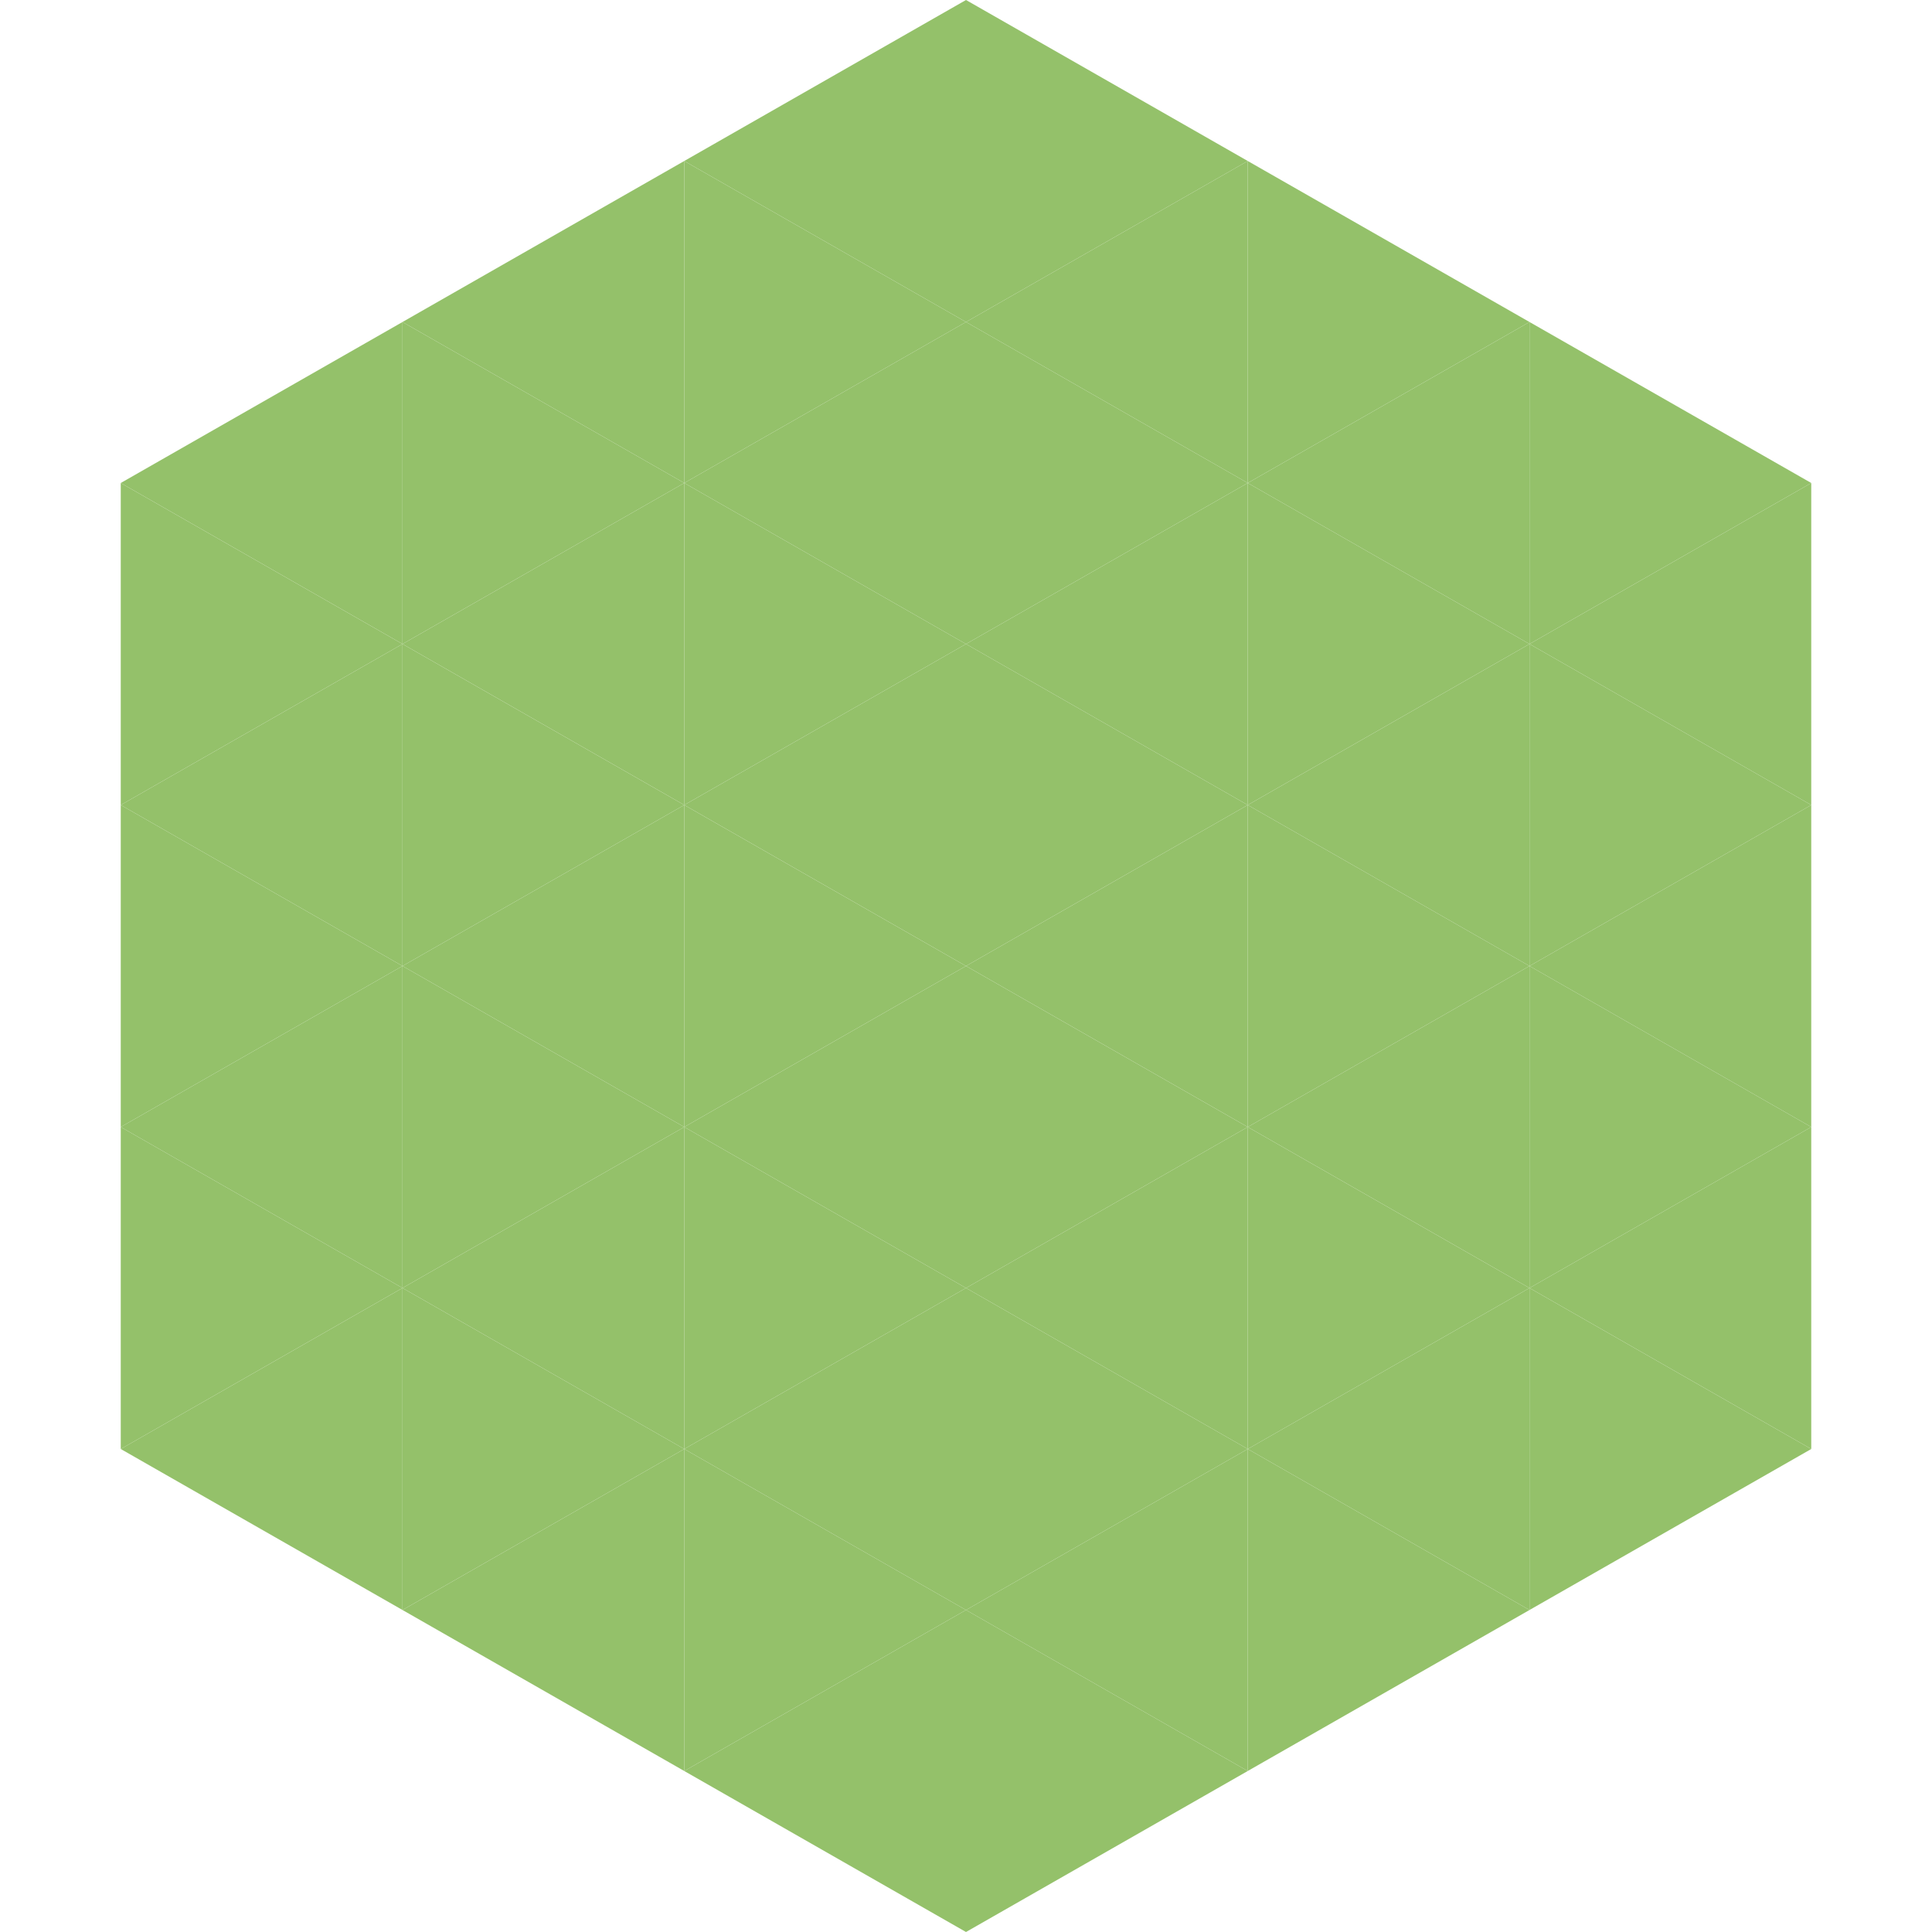
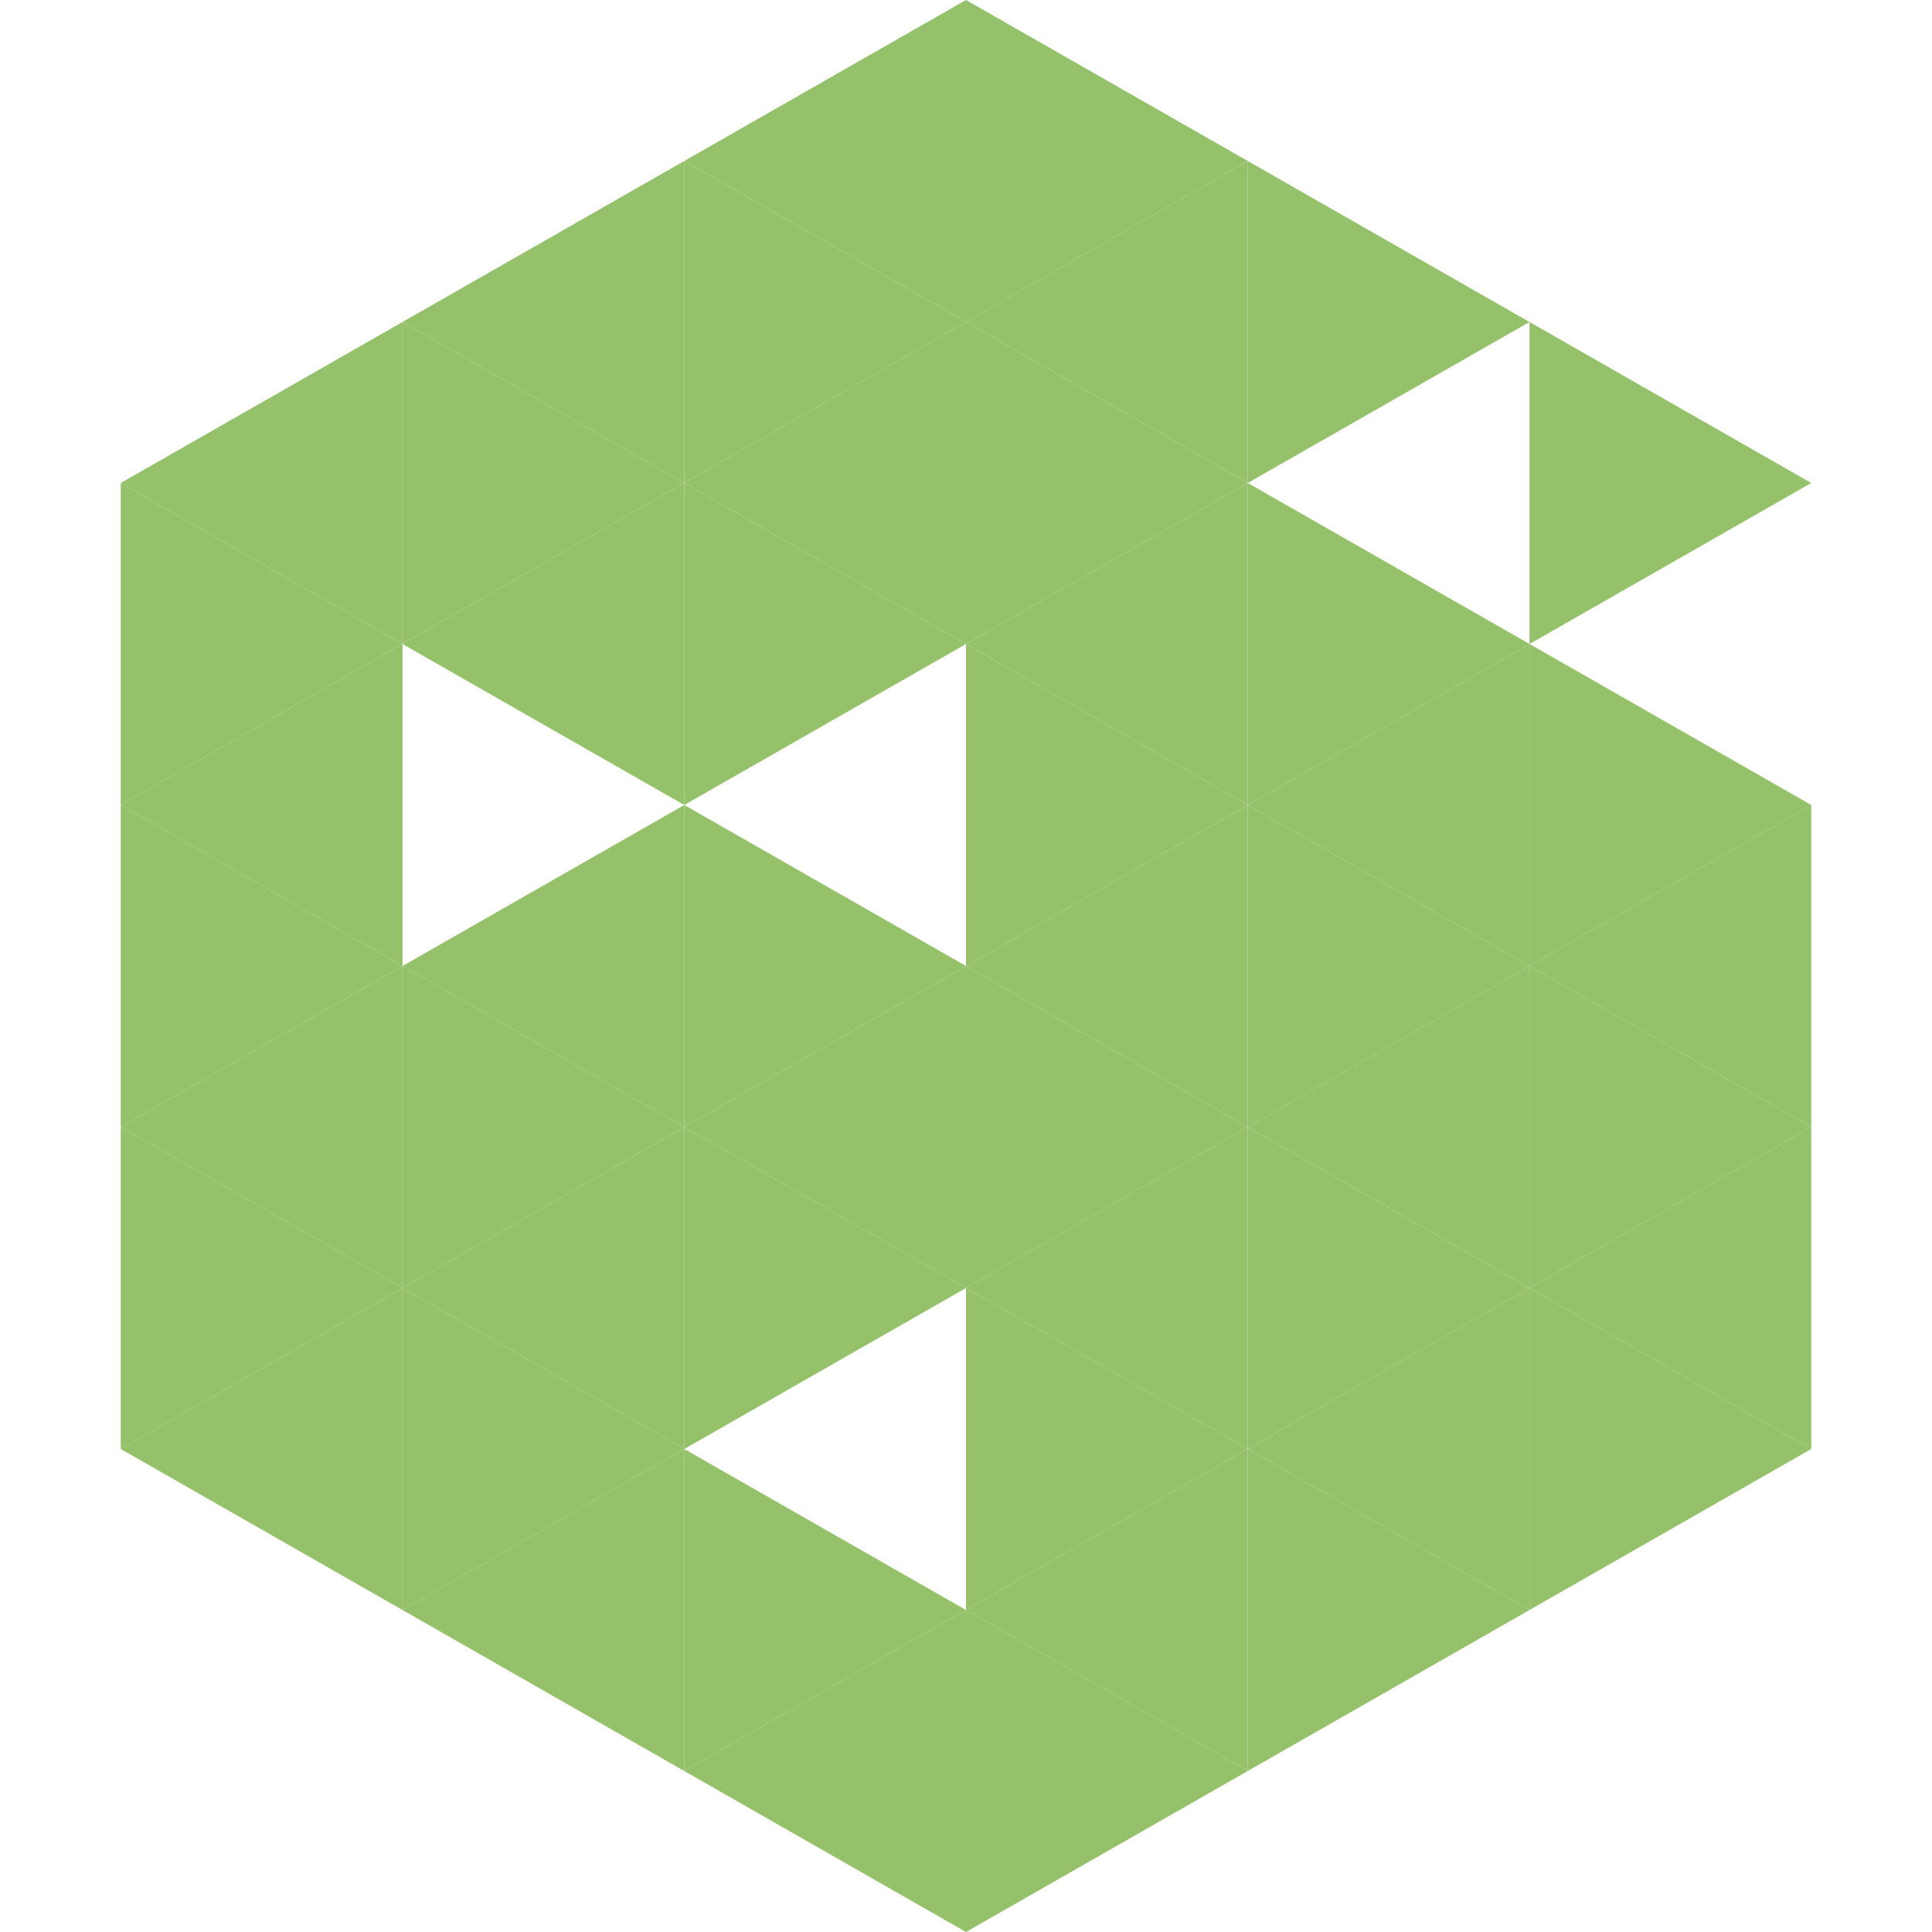
<svg xmlns="http://www.w3.org/2000/svg" width="240" height="240">
  <polygon points="50,40 15,60 50,80" style="fill:rgb(148,193,106)" />
  <polygon points="190,40 225,60 190,80" style="fill:rgb(148,193,106)" />
  <polygon points="15,60 50,80 15,100" style="fill:rgb(148,193,106)" />
-   <polygon points="225,60 190,80 225,100" style="fill:rgb(148,193,106)" />
  <polygon points="50,80 15,100 50,120" style="fill:rgb(148,193,106)" />
  <polygon points="190,80 225,100 190,120" style="fill:rgb(148,193,106)" />
  <polygon points="15,100 50,120 15,140" style="fill:rgb(148,193,106)" />
  <polygon points="225,100 190,120 225,140" style="fill:rgb(148,193,106)" />
  <polygon points="50,120 15,140 50,160" style="fill:rgb(148,193,106)" />
  <polygon points="190,120 225,140 190,160" style="fill:rgb(148,193,106)" />
  <polygon points="15,140 50,160 15,180" style="fill:rgb(148,193,106)" />
  <polygon points="225,140 190,160 225,180" style="fill:rgb(148,193,106)" />
  <polygon points="50,160 15,180 50,200" style="fill:rgb(148,193,106)" />
  <polygon points="190,160 225,180 190,200" style="fill:rgb(148,193,106)" />
  <polygon points="15,180 50,200 15,220" style="fill:rgb(255,255,255); fill-opacity:0" />
  <polygon points="225,180 190,200 225,220" style="fill:rgb(255,255,255); fill-opacity:0" />
  <polygon points="50,0 85,20 50,40" style="fill:rgb(255,255,255); fill-opacity:0" />
  <polygon points="190,0 155,20 190,40" style="fill:rgb(255,255,255); fill-opacity:0" />
  <polygon points="85,20 50,40 85,60" style="fill:rgb(148,193,106)" />
  <polygon points="155,20 190,40 155,60" style="fill:rgb(148,193,106)" />
  <polygon points="50,40 85,60 50,80" style="fill:rgb(148,193,106)" />
-   <polygon points="190,40 155,60 190,80" style="fill:rgb(148,193,106)" />
  <polygon points="85,60 50,80 85,100" style="fill:rgb(148,193,106)" />
  <polygon points="155,60 190,80 155,100" style="fill:rgb(148,193,106)" />
-   <polygon points="50,80 85,100 50,120" style="fill:rgb(148,193,106)" />
  <polygon points="190,80 155,100 190,120" style="fill:rgb(148,193,106)" />
  <polygon points="85,100 50,120 85,140" style="fill:rgb(148,193,106)" />
  <polygon points="155,100 190,120 155,140" style="fill:rgb(148,193,106)" />
  <polygon points="50,120 85,140 50,160" style="fill:rgb(148,193,106)" />
  <polygon points="190,120 155,140 190,160" style="fill:rgb(148,193,106)" />
  <polygon points="85,140 50,160 85,180" style="fill:rgb(148,193,106)" />
  <polygon points="155,140 190,160 155,180" style="fill:rgb(148,193,106)" />
  <polygon points="50,160 85,180 50,200" style="fill:rgb(148,193,106)" />
  <polygon points="190,160 155,180 190,200" style="fill:rgb(148,193,106)" />
  <polygon points="85,180 50,200 85,220" style="fill:rgb(148,193,106)" />
  <polygon points="155,180 190,200 155,220" style="fill:rgb(148,193,106)" />
  <polygon points="120,0 85,20 120,40" style="fill:rgb(148,193,106)" />
  <polygon points="120,0 155,20 120,40" style="fill:rgb(148,193,106)" />
  <polygon points="85,20 120,40 85,60" style="fill:rgb(148,193,106)" />
  <polygon points="155,20 120,40 155,60" style="fill:rgb(148,193,106)" />
  <polygon points="120,40 85,60 120,80" style="fill:rgb(148,193,106)" />
  <polygon points="120,40 155,60 120,80" style="fill:rgb(148,193,106)" />
  <polygon points="85,60 120,80 85,100" style="fill:rgb(148,193,106)" />
  <polygon points="155,60 120,80 155,100" style="fill:rgb(148,193,106)" />
-   <polygon points="120,80 85,100 120,120" style="fill:rgb(148,193,106)" />
  <polygon points="120,80 155,100 120,120" style="fill:rgb(148,193,106)" />
  <polygon points="85,100 120,120 85,140" style="fill:rgb(148,193,106)" />
  <polygon points="155,100 120,120 155,140" style="fill:rgb(148,193,106)" />
  <polygon points="120,120 85,140 120,160" style="fill:rgb(148,193,106)" />
  <polygon points="120,120 155,140 120,160" style="fill:rgb(148,193,106)" />
  <polygon points="85,140 120,160 85,180" style="fill:rgb(148,193,106)" />
  <polygon points="155,140 120,160 155,180" style="fill:rgb(148,193,106)" />
-   <polygon points="120,160 85,180 120,200" style="fill:rgb(148,193,106)" />
  <polygon points="120,160 155,180 120,200" style="fill:rgb(148,193,106)" />
  <polygon points="85,180 120,200 85,220" style="fill:rgb(148,193,106)" />
  <polygon points="155,180 120,200 155,220" style="fill:rgb(148,193,106)" />
  <polygon points="120,200 85,220 120,240" style="fill:rgb(148,193,106)" />
  <polygon points="120,200 155,220 120,240" style="fill:rgb(148,193,106)" />
  <polygon points="85,220 120,240 85,260" style="fill:rgb(255,255,255); fill-opacity:0" />
  <polygon points="155,220 120,240 155,260" style="fill:rgb(255,255,255); fill-opacity:0" />
</svg>